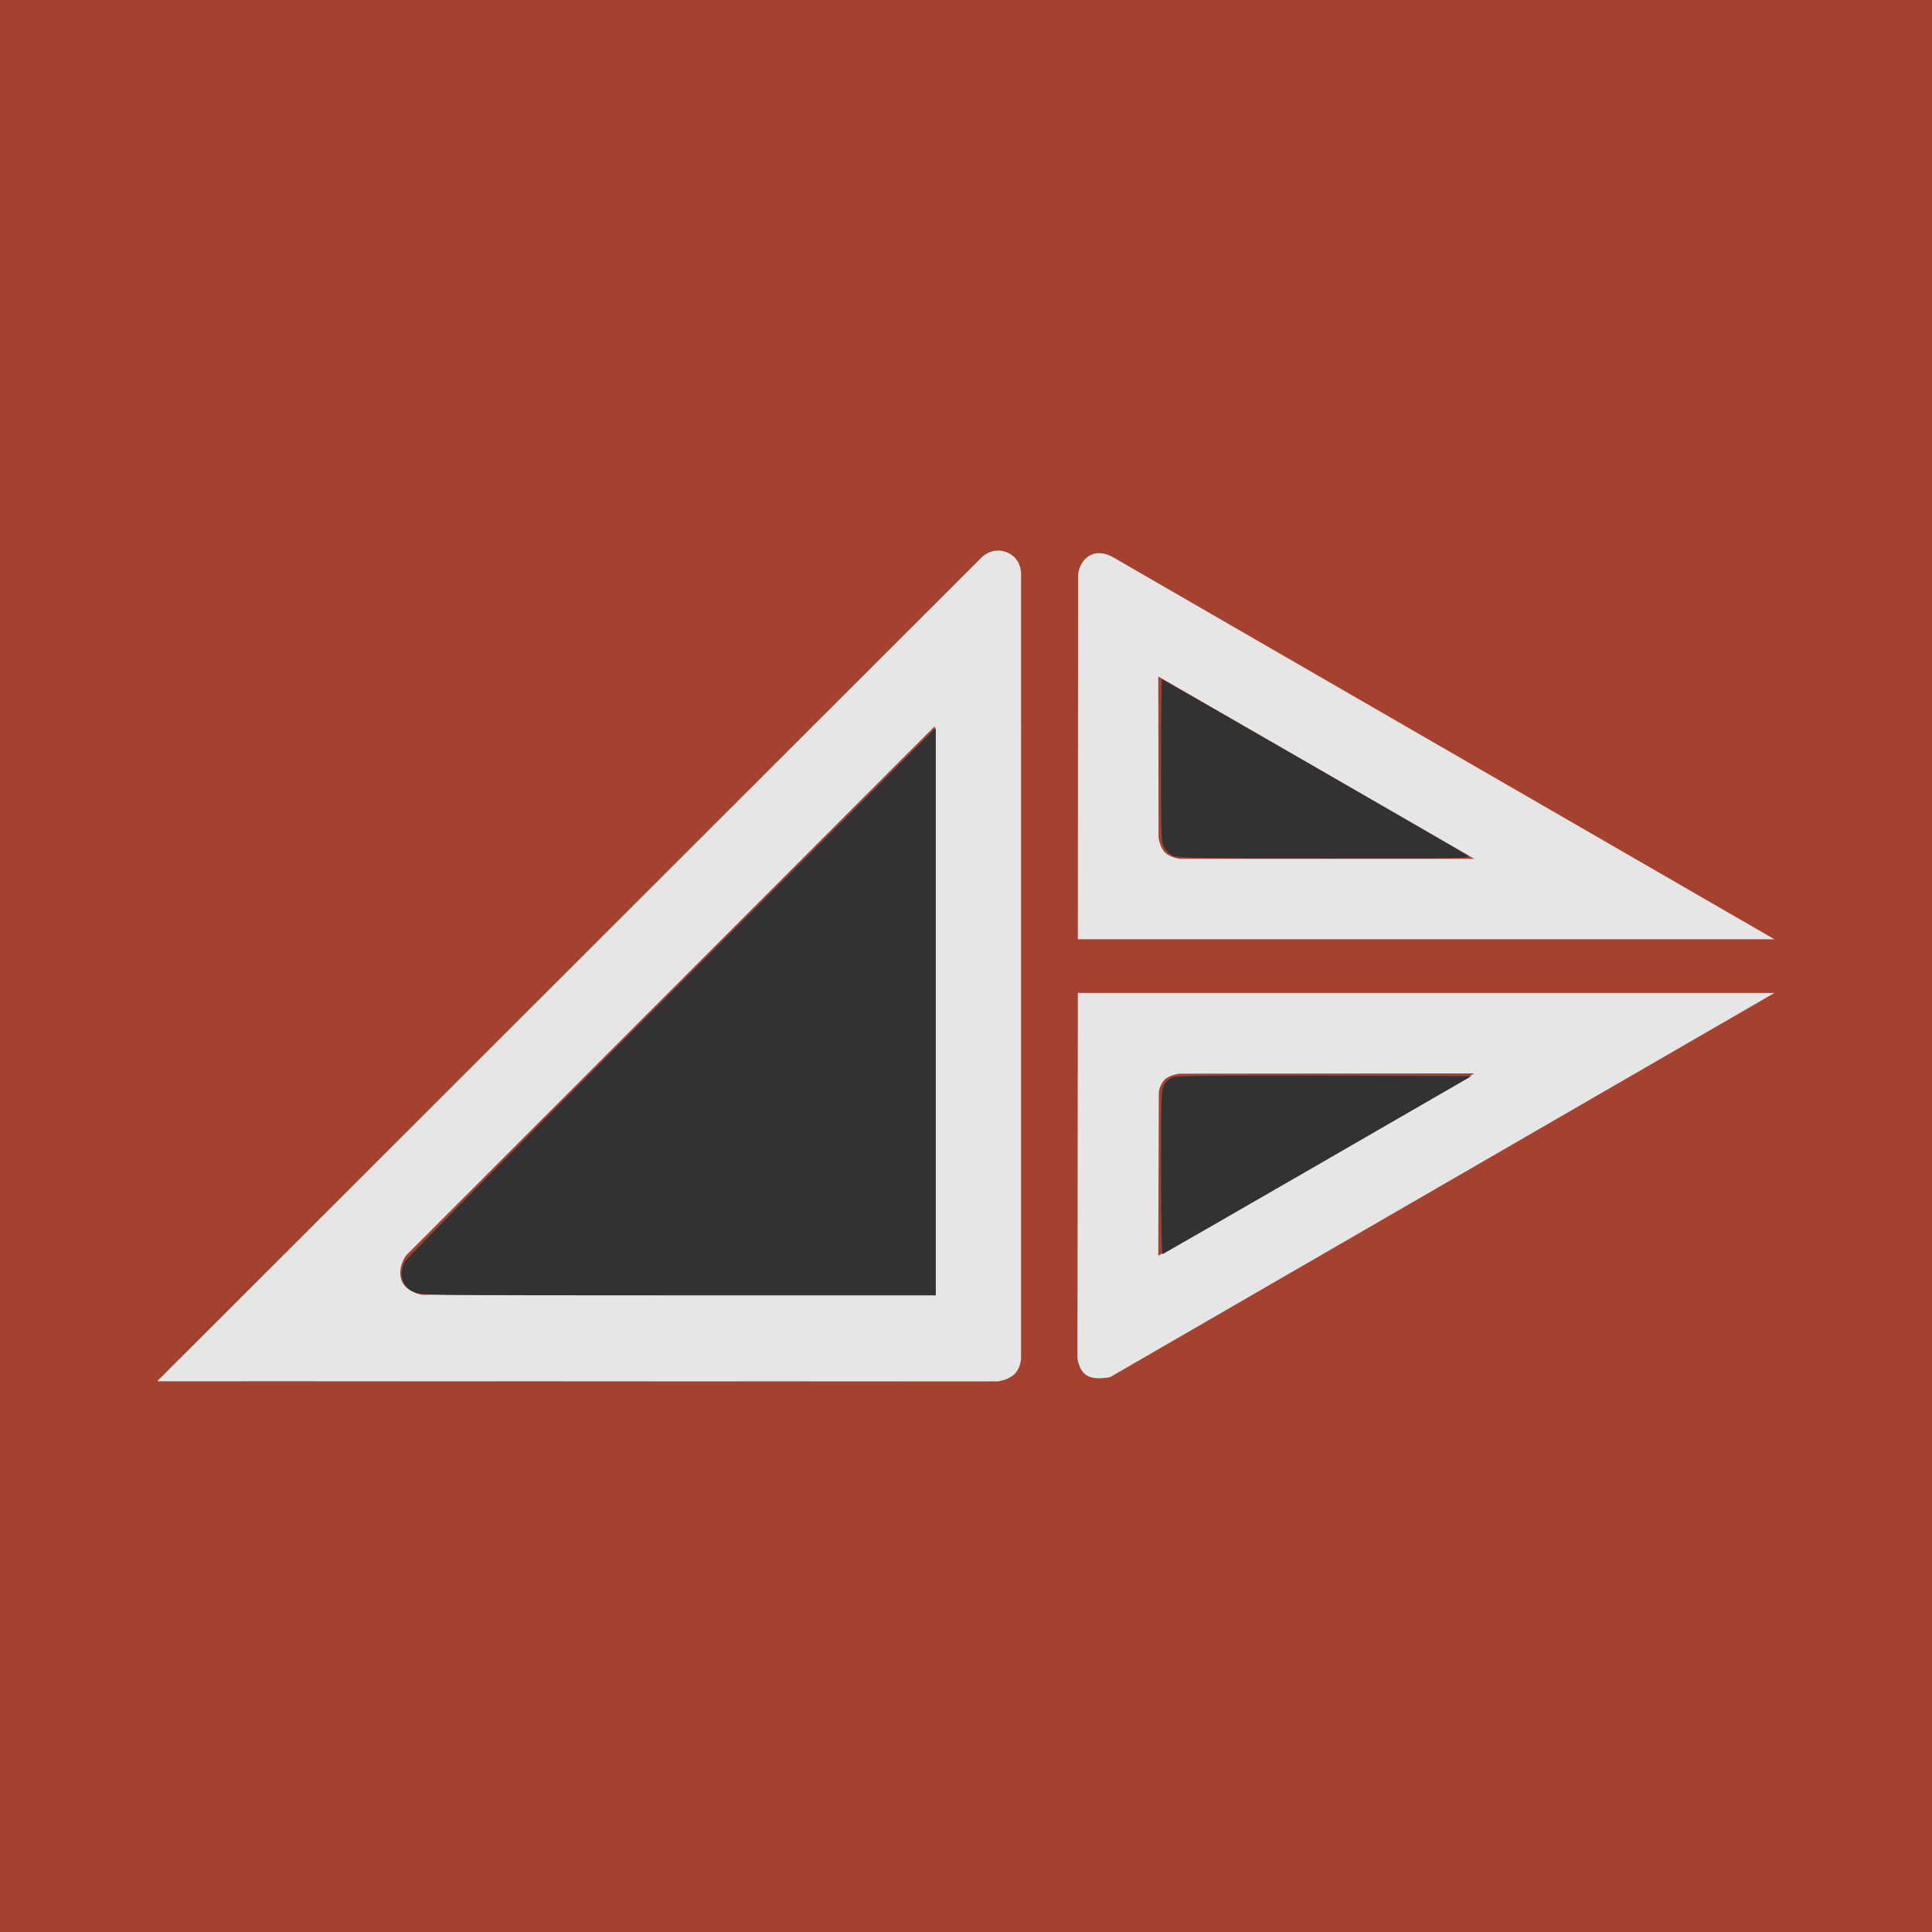
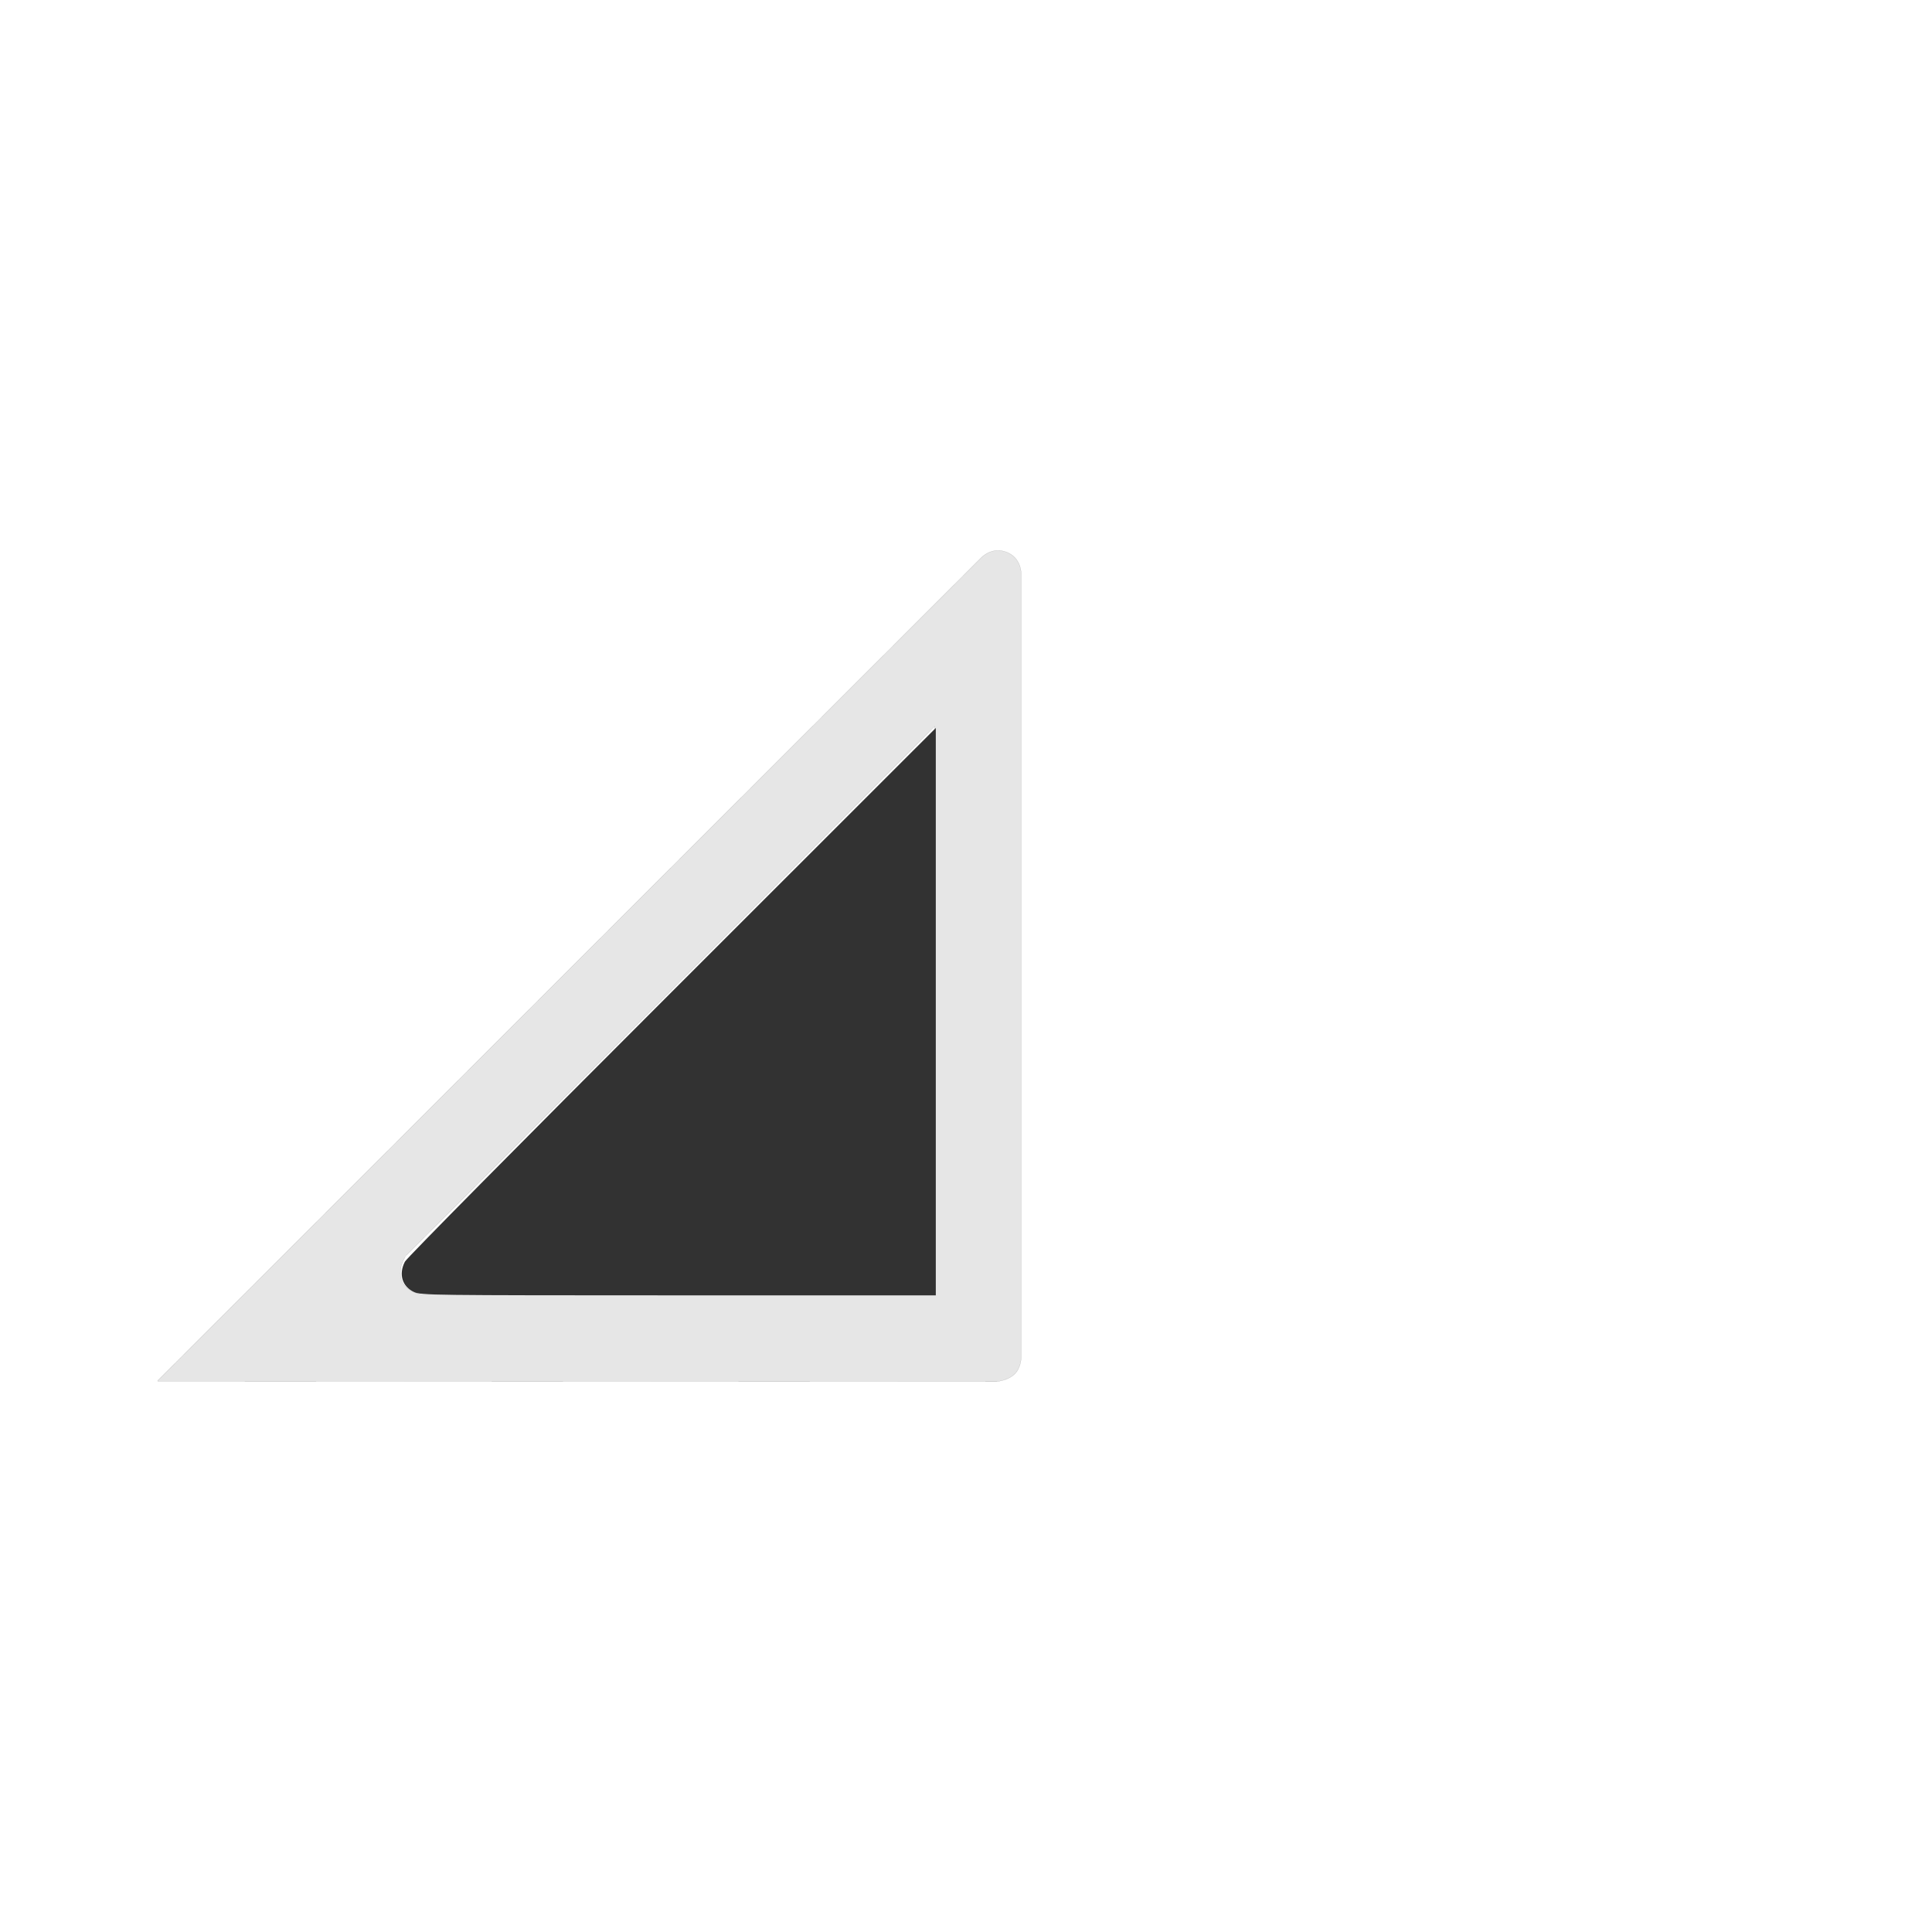
<svg xmlns="http://www.w3.org/2000/svg" xmlns:ns1="http://www.inkscape.org/namespaces/inkscape" xmlns:ns2="http://sodipodi.sourceforge.net/DTD/sodipodi-0.dtd" width="300mm" height="300mm" viewBox="0 0 300 300" version="1.1" id="svg5" ns1:version="1.4 (e7c3feb100, 2024-10-09)" ns2:docname="favicon.svg">
  <ns2:namedview id="namedview7" pagecolor="#ffffff" bordercolor="#666666" borderopacity="1.0" ns1:pageshadow="2" ns1:pageopacity="0.0" ns1:pagecheckerboard="0" ns1:document-units="mm" showgrid="false" ns1:zoom="0.70710678" ns1:cx="323.85491" ns1:cy="550.12908" ns1:window-width="1920" ns1:window-height="1043" ns1:window-x="0" ns1:window-y="0" ns1:window-maximized="1" ns1:current-layer="layer1" ns1:showpageshadow="2" ns1:deskcolor="#d1d1d1" />
  <defs id="defs2" />
  <g ns1:label="Livello 1" ns1:groupmode="layer" id="layer1" transform="translate(90.37,-157.077)">
-     <rect style="fill:#a5422f;stroke-width:0.265;fill-opacity:1" id="rect1" width="300" height="300" x="-90.37" y="157.077" />
    <g id="g1" transform="translate(24.47,85.475)">
      <g id="g8813">
        <path id="path2392" style="fill:#e6e6e6;fill-opacity:1;stroke:#000000;stroke-width:0.01;stroke-linecap:butt;stroke-linejoin:miter;stroke-miterlimit:4;stroke-dasharray:none;stroke-opacity:1" d="m 40.269,157.085 c -1.742,-0.07 -2.854,1.225 -2.854,1.225 L -90.338,285.97 c 0,0 -0.04,0.039 -0.022,0.082 0.016,0.039 0.059,0.042 0.059,0.042 l 130.261,0.027 c 0,0 1.61,-0.123 2.681,-1.092 1.065,-0.964 1.083,-2.556 1.083,-2.556 V 160.68 c 0,0 0.061,-2.369 -2.153,-3.296 -0.463,-0.194 -0.899,-0.283 -1.301,-0.299 z m -9.966,27.302 v 88.265 h -79.587 c 0,0 -2.508,-0.374 -3.189,-2.224 -0.721,-1.96 0.689,-3.877 0.691,-3.872 z" />
-         <path id="path4749" style="fill:#e6e6e6;fill-opacity:1;stroke:none;stroke-width:0.265px;stroke-linecap:butt;stroke-linejoin:miter;stroke-opacity:1" d="m 55.734,157.498 c -0.387,0.011 -0.794,0.09 -1.194,0.283 -1.79,0.865 -1.969,2.984 -1.969,2.984 l -0.042,56.684 H 160.69 L 57.862,158.056 c 0,0 -0.969,-0.589 -2.129,-0.558 z m 9.283,19.142 49.065,28.321 H 68.361 c 0,0 -1.535,-0.189 -2.328,-1.016 -0.817,-0.852 -0.974,-2.329 -0.974,-2.329 z" />
-         <path id="path7713" style="fill:#e6e6e6;fill-opacity:1;stroke:none;stroke-width:0.265px;stroke-linecap:butt;stroke-linejoin:miter;stroke-opacity:1" d="m 52.528,225.789 -0.065,56.663 c 0,0 0.165,1.935 1.462,2.731 1.336,0.82 3.653,0.236 3.653,0.236 L 160.69,225.789 Z m 61.553,12.489 -49.065,28.321 0.085,-25.485 c 0,0 0.197,-1.332 1.101,-2.032 0.811,-0.628 2.159,-0.762 2.159,-0.762 z" />
      </g>
      <path style="fill:#323232;fill-opacity:1" d="m 150.316,434.557 c -7.026,-3.19 -9.224,-10.477 -5.383,-17.846 1.101,-2.113 68.463,-70.21 156.5,-158.209 L 456,104.002 V 270.251 436.5 l -150.75,-0.022 c -145.93,-0.021 -150.884,-0.083 -154.934,-1.921 z" id="path358" transform="matrix(0.265,0,0,0.265,-90.37,157.077)" />
-       <path style="fill:#323232;fill-opacity:1" d="m 595.27,179.017 c -1.777,-0.772 -4.137,-2.892 -5.246,-4.711 -1.947,-3.193 -2.016,-4.944 -2.02,-51.057 -0.002,-26.262 0.245,-47.75 0.548,-47.75 0.541,0 173.048,99.37 178.948,103.08 2.953,1.857 1.663,1.886 -83,1.864 -71.603,-0.019 -86.541,-0.257 -89.23,-1.427 z" id="path360" transform="matrix(0.265,0,0,0.265,-90.37,157.077)" />
-       <path style="fill:#323232;fill-opacity:1" d="m 588.004,364.333 c 0.004,-46.143 0.092,-48.478 1.952,-51.529 1.294,-2.122 3.225,-3.564 5.746,-4.293 2.66,-0.769 29.318,-1.01 89.01,-0.804 L 769.925,308 679.859,360 c -49.536,28.6 -90.469,52.15 -90.962,52.333 -0.521,0.194 -0.895,-19.917 -0.893,-48 z" id="path362" transform="matrix(0.265,0,0,0.265,-90.37,157.077)" />
    </g>
  </g>
</svg>